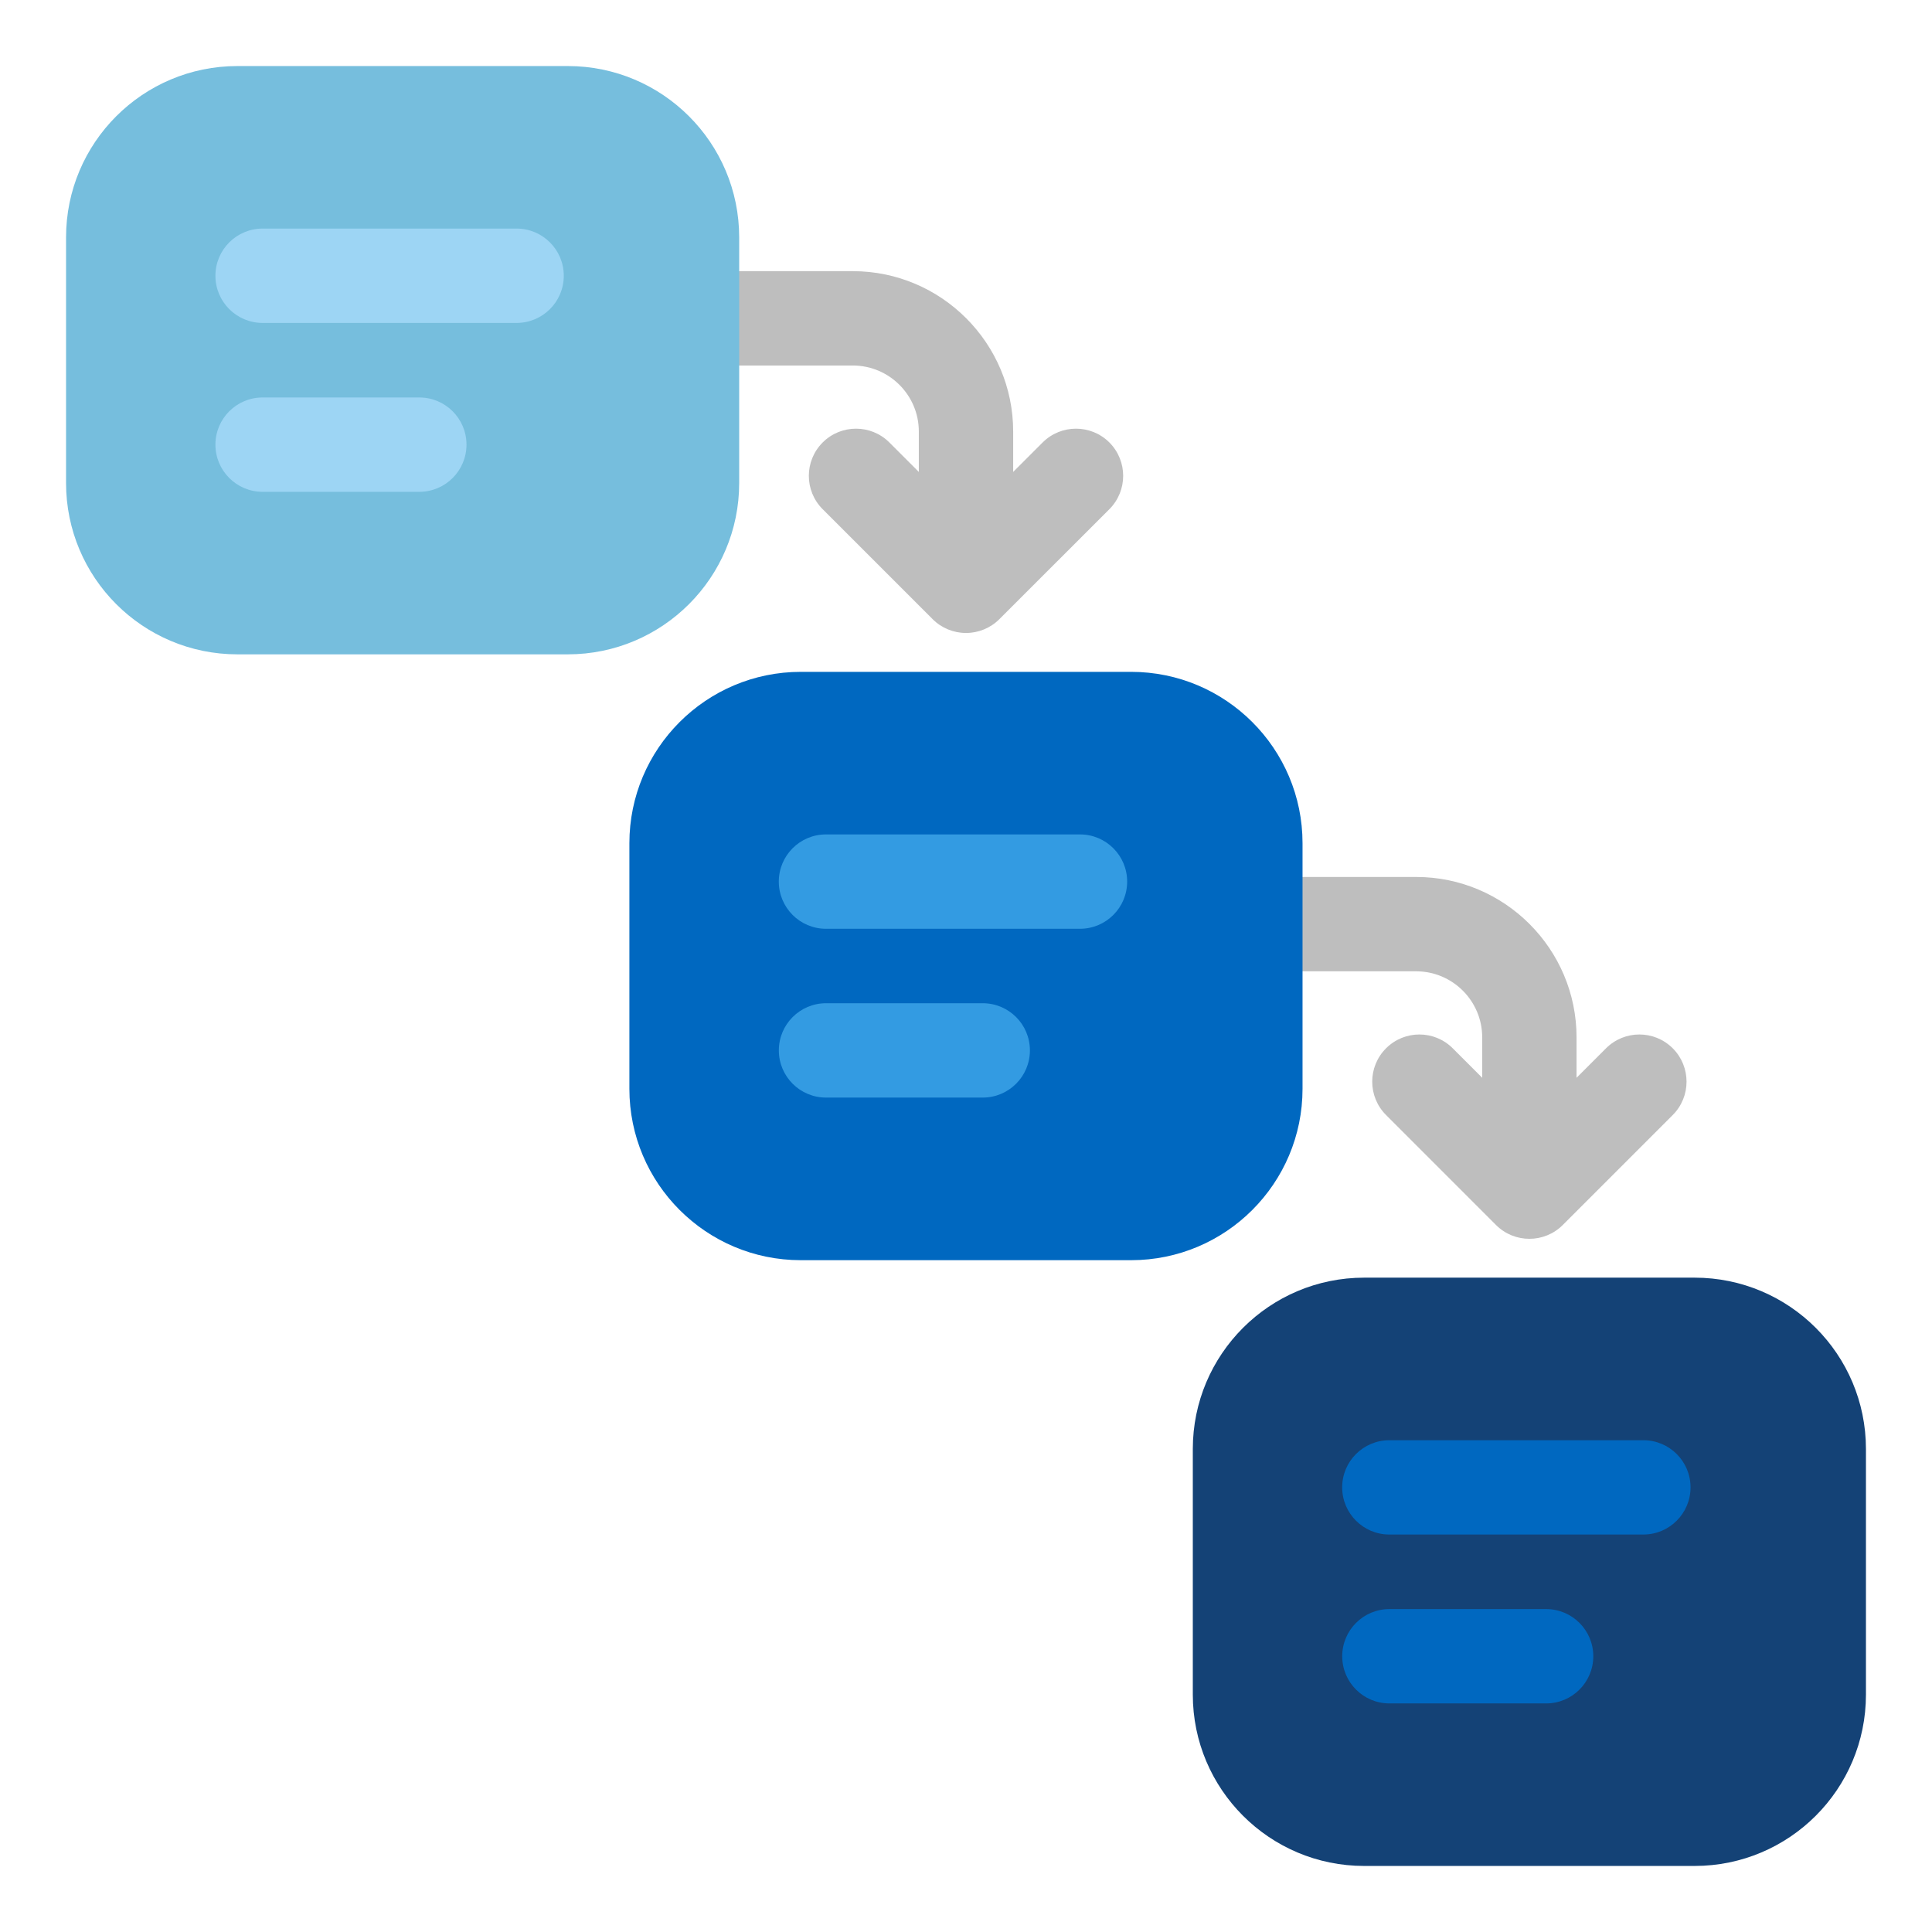
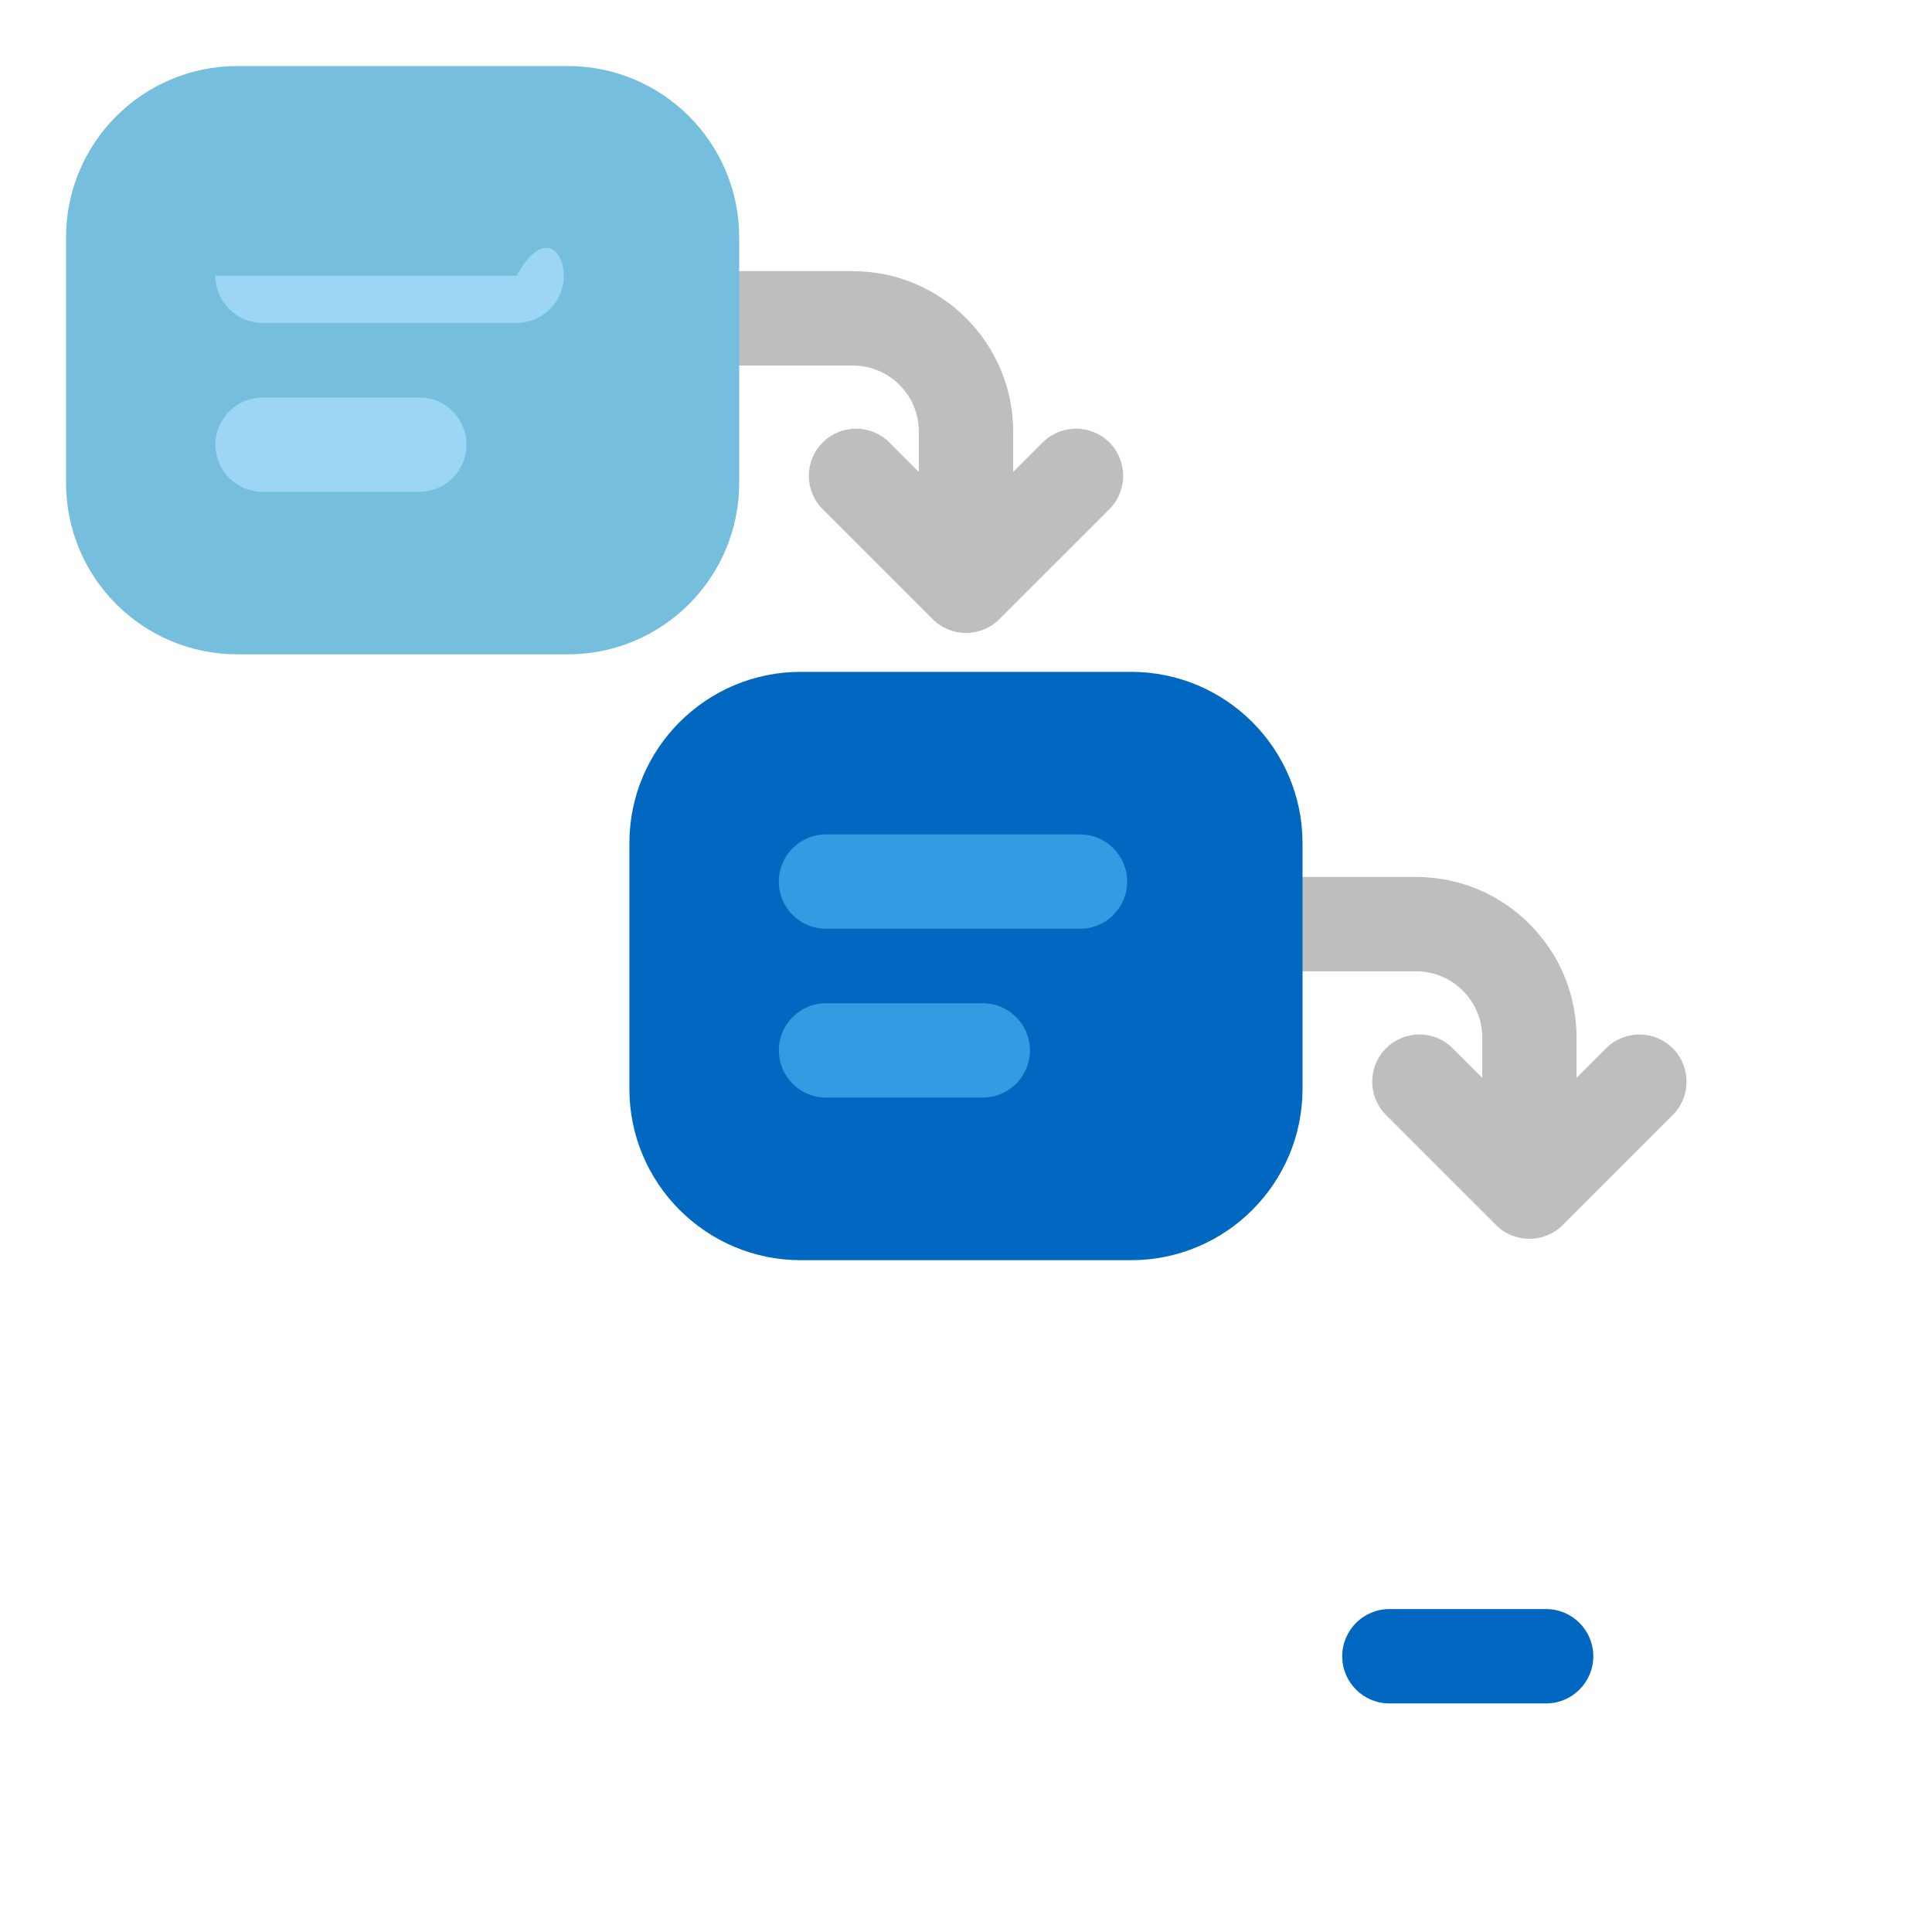
<svg xmlns="http://www.w3.org/2000/svg" width="48" height="48" viewBox="0 0 48 48" fill="none">
  <path d="M27.562 10.993C27.104 10.536 26.362 10.536 25.904 10.993L25.172 11.725V10.721C25.172 8.525 23.384 6.737 21.188 6.737H17.193C16.546 6.737 16.021 7.262 16.021 7.909C16.021 8.556 16.546 9.081 17.193 9.081H21.188C22.092 9.081 22.828 9.816 22.828 10.721V11.725L22.096 10.993C21.639 10.536 20.896 10.536 20.439 10.993C19.981 11.451 19.981 12.193 20.439 12.651L23.171 15.383C23.391 15.603 23.689 15.726 24 15.726C24.311 15.726 24.609 15.603 24.829 15.383L27.562 12.651C28.019 12.193 28.019 11.451 27.562 10.993Z" fill="#BEBEBE" />
  <path d="M14.107 1.641H5.899C3.547 1.641 1.641 3.547 1.641 5.899V11.999C1.641 14.351 3.547 16.257 5.899 16.257H14.107C16.458 16.257 18.365 14.351 18.365 11.999V5.899C18.365 3.547 16.458 1.641 14.107 1.641Z" fill="#76BEDD" />
-   <path d="M12.834 8.023H6.524C5.877 8.023 5.352 7.498 5.352 6.851C5.352 6.204 5.877 5.679 6.524 5.679H12.835C13.482 5.679 14.007 6.204 14.007 6.851C14.007 7.498 13.482 8.023 12.835 8.023H12.834Z" fill="#9DD5F4" />
+   <path d="M12.834 8.023H6.524C5.877 8.023 5.352 7.498 5.352 6.851H12.835C13.482 5.679 14.007 6.204 14.007 6.851C14.007 7.498 13.482 8.023 12.835 8.023H12.834Z" fill="#9DD5F4" />
  <path d="M10.418 12.219H6.524C5.877 12.219 5.352 11.694 5.352 11.047C5.352 10.4 5.877 9.875 6.524 9.875H10.418C11.065 9.875 11.59 10.4 11.59 11.047C11.59 11.694 11.065 12.219 10.418 12.219Z" fill="#9DD5F4" />
  <path d="M41.559 26.045C41.101 25.587 40.36 25.587 39.901 26.045L39.169 26.777V25.773C39.169 23.576 37.381 21.788 35.185 21.788H31.19C30.543 21.788 30.018 22.313 30.018 22.96C30.018 23.607 30.543 24.132 31.19 24.132H35.185C36.089 24.132 36.825 24.868 36.825 25.773V26.777L36.093 26.045C35.636 25.587 34.893 25.587 34.436 26.045C33.978 26.502 33.978 27.245 34.436 27.702L37.168 30.435C37.397 30.664 37.697 30.778 37.997 30.778C38.297 30.778 38.597 30.664 38.826 30.435L41.559 27.702C42.016 27.245 42.016 26.502 41.559 26.045Z" fill="#BEBEBE" />
  <path d="M19.895 16.692H28.103C30.453 16.692 32.361 18.6 32.361 20.95V27.051C32.361 29.401 30.453 31.309 28.103 31.309H19.895C17.545 31.309 15.637 29.401 15.637 27.051V20.95C15.637 18.6 17.545 16.692 19.895 16.692Z" fill="#0068C0" />
  <path d="M26.832 23.075H20.52C19.874 23.075 19.349 22.55 19.349 21.903C19.349 21.256 19.874 20.731 20.52 20.731H26.832C27.479 20.731 28.004 21.256 28.004 21.903C28.004 22.55 27.479 23.075 26.832 23.075Z" fill="#339BE2" />
  <path d="M24.416 27.269H20.522C19.875 27.269 19.35 26.744 19.35 26.097C19.35 25.45 19.875 24.925 20.522 24.925H24.416C25.063 24.925 25.588 25.45 25.588 26.097C25.588 26.744 25.063 27.269 24.416 27.269Z" fill="#339BE2" />
-   <path d="M42.101 31.743H33.893C31.542 31.743 29.635 33.649 29.635 36.001V42.101C29.635 44.453 31.542 46.359 33.893 46.359H42.101C44.453 46.359 46.359 44.453 46.359 42.101V36.001C46.359 33.649 44.453 31.743 42.101 31.743Z" fill="#144276" />
-   <path d="M40.829 38.125H34.518C33.871 38.125 33.346 37.6 33.346 36.953C33.346 36.306 33.871 35.782 34.518 35.782H40.829C41.476 35.782 42.001 36.306 42.001 36.953C42.001 37.6 41.476 38.125 40.829 38.125Z" fill="#0068C0" />
  <path d="M38.413 42.321H34.519C33.872 42.321 33.347 41.796 33.347 41.149C33.347 40.502 33.872 39.977 34.519 39.977H38.413C39.06 39.977 39.585 40.502 39.585 41.149C39.585 41.796 39.06 42.321 38.413 42.321Z" fill="#0068C0" />
</svg>